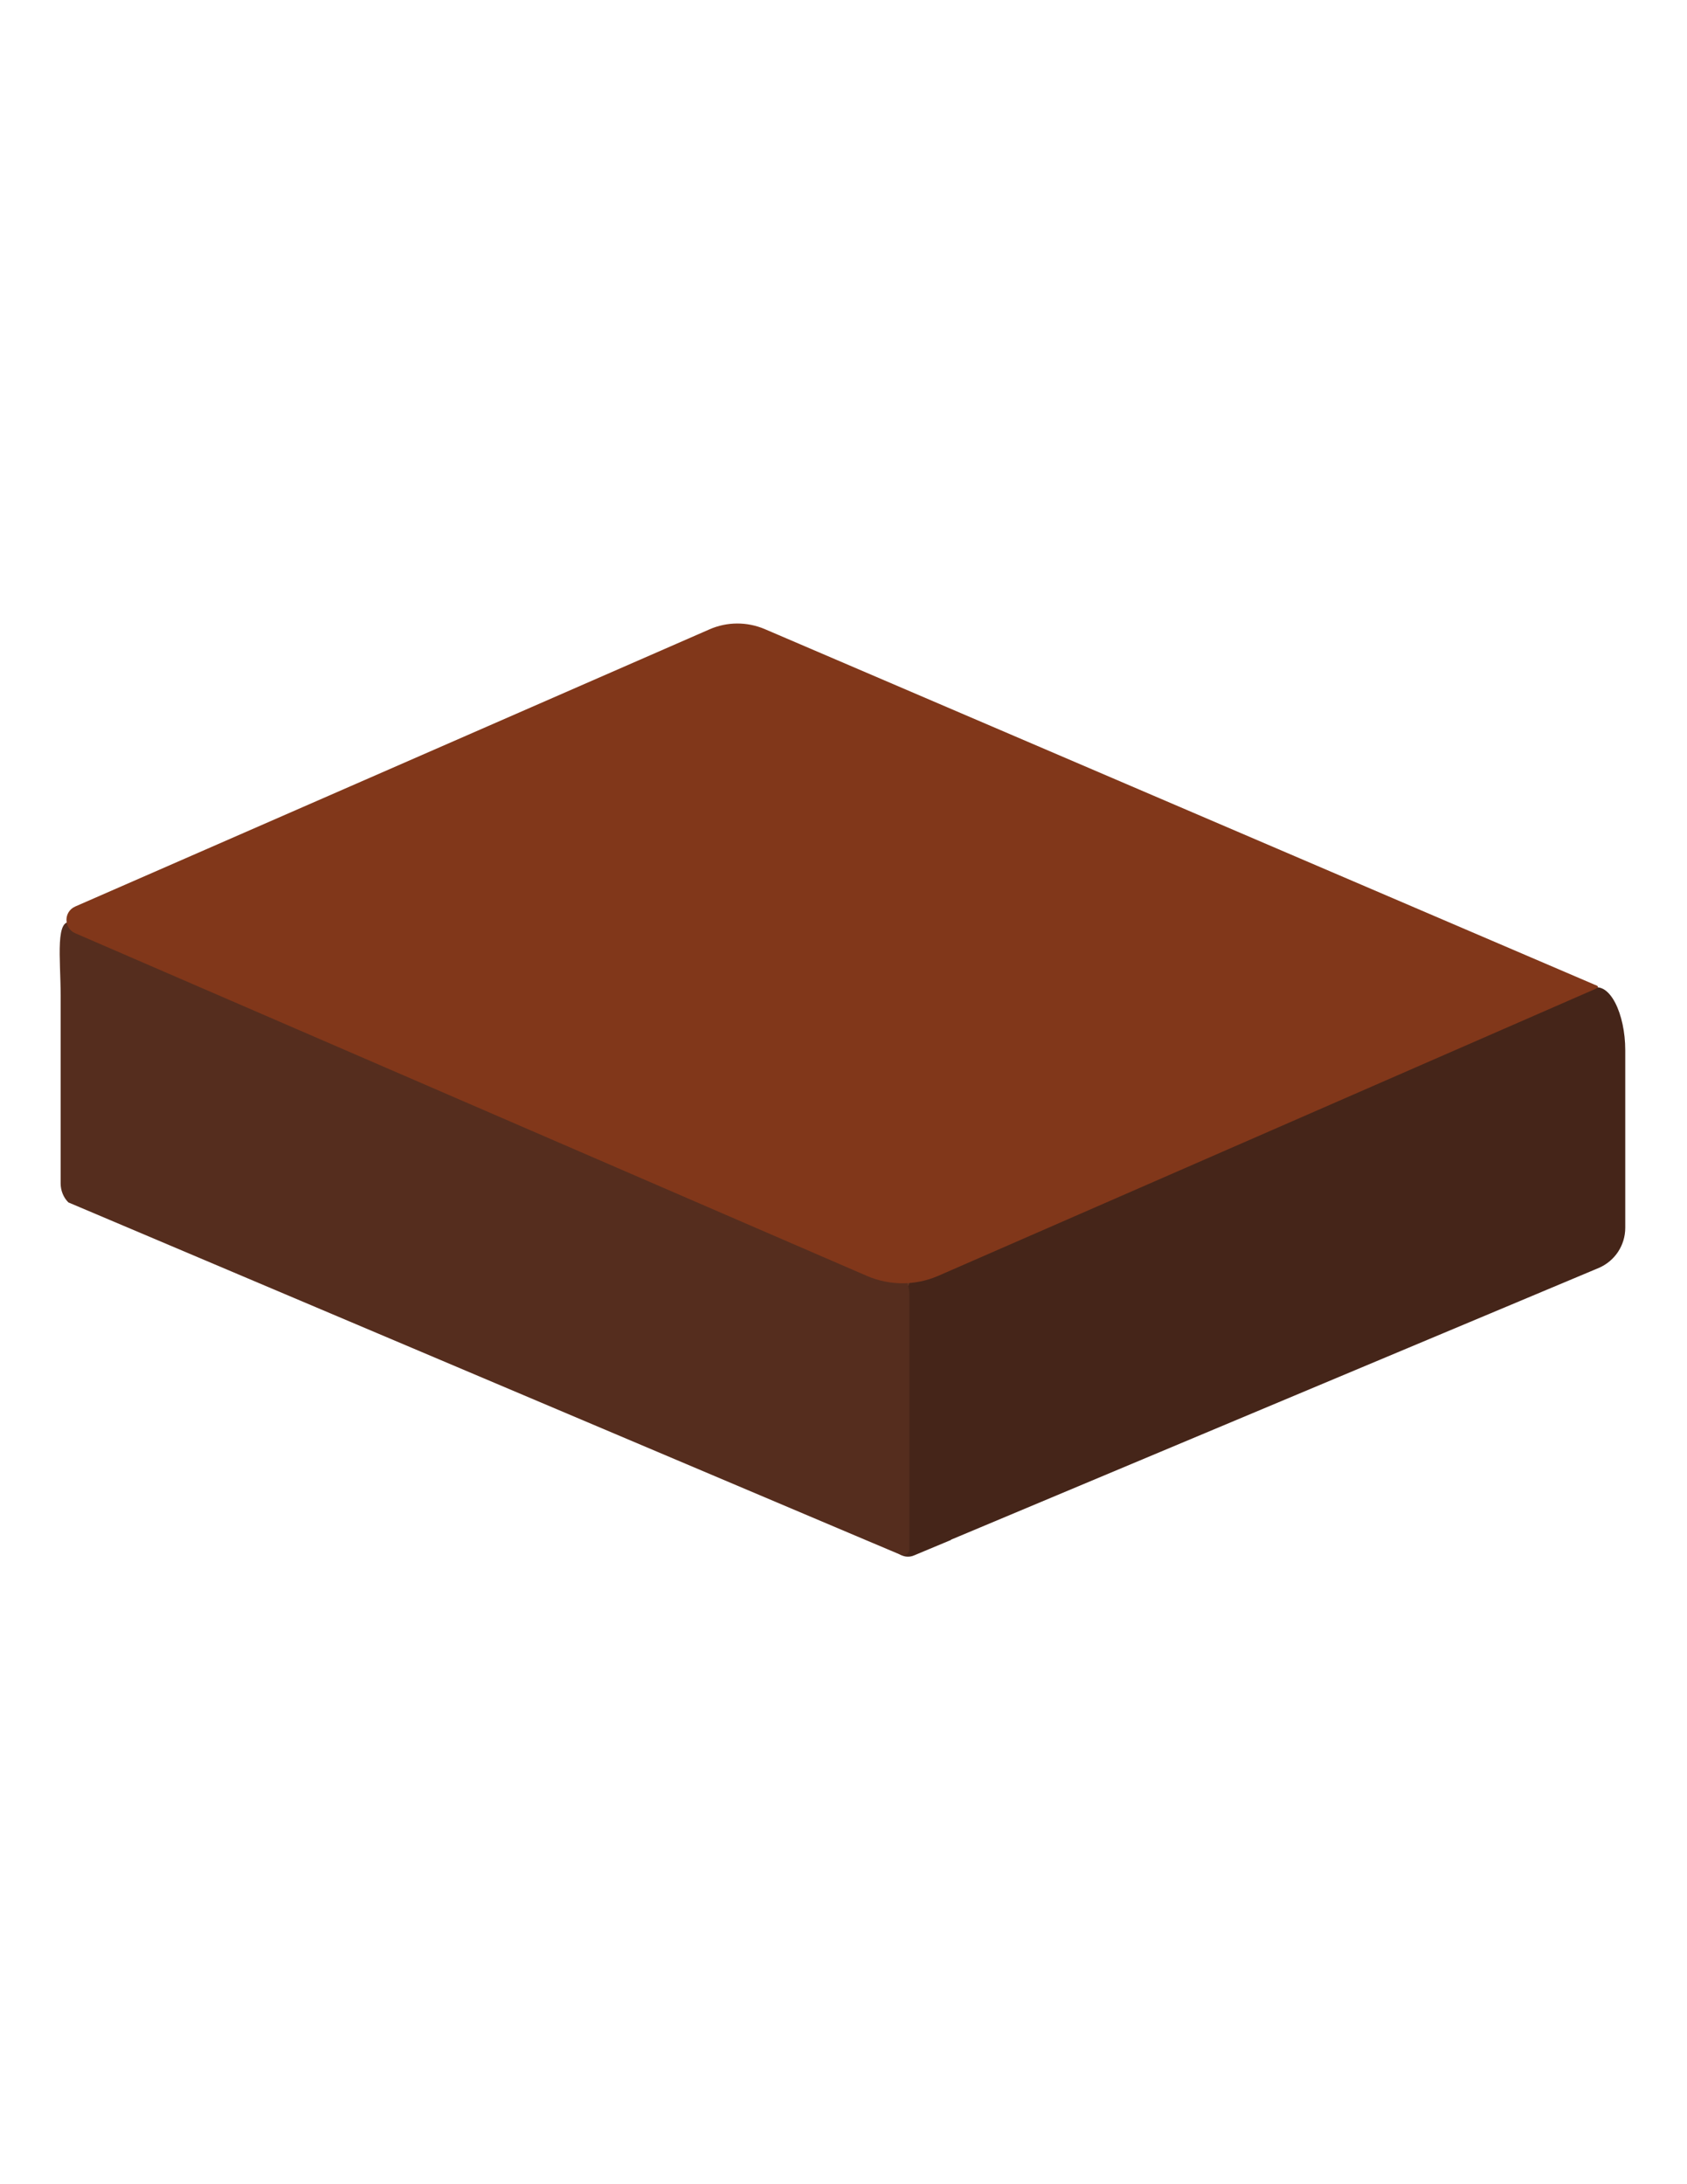
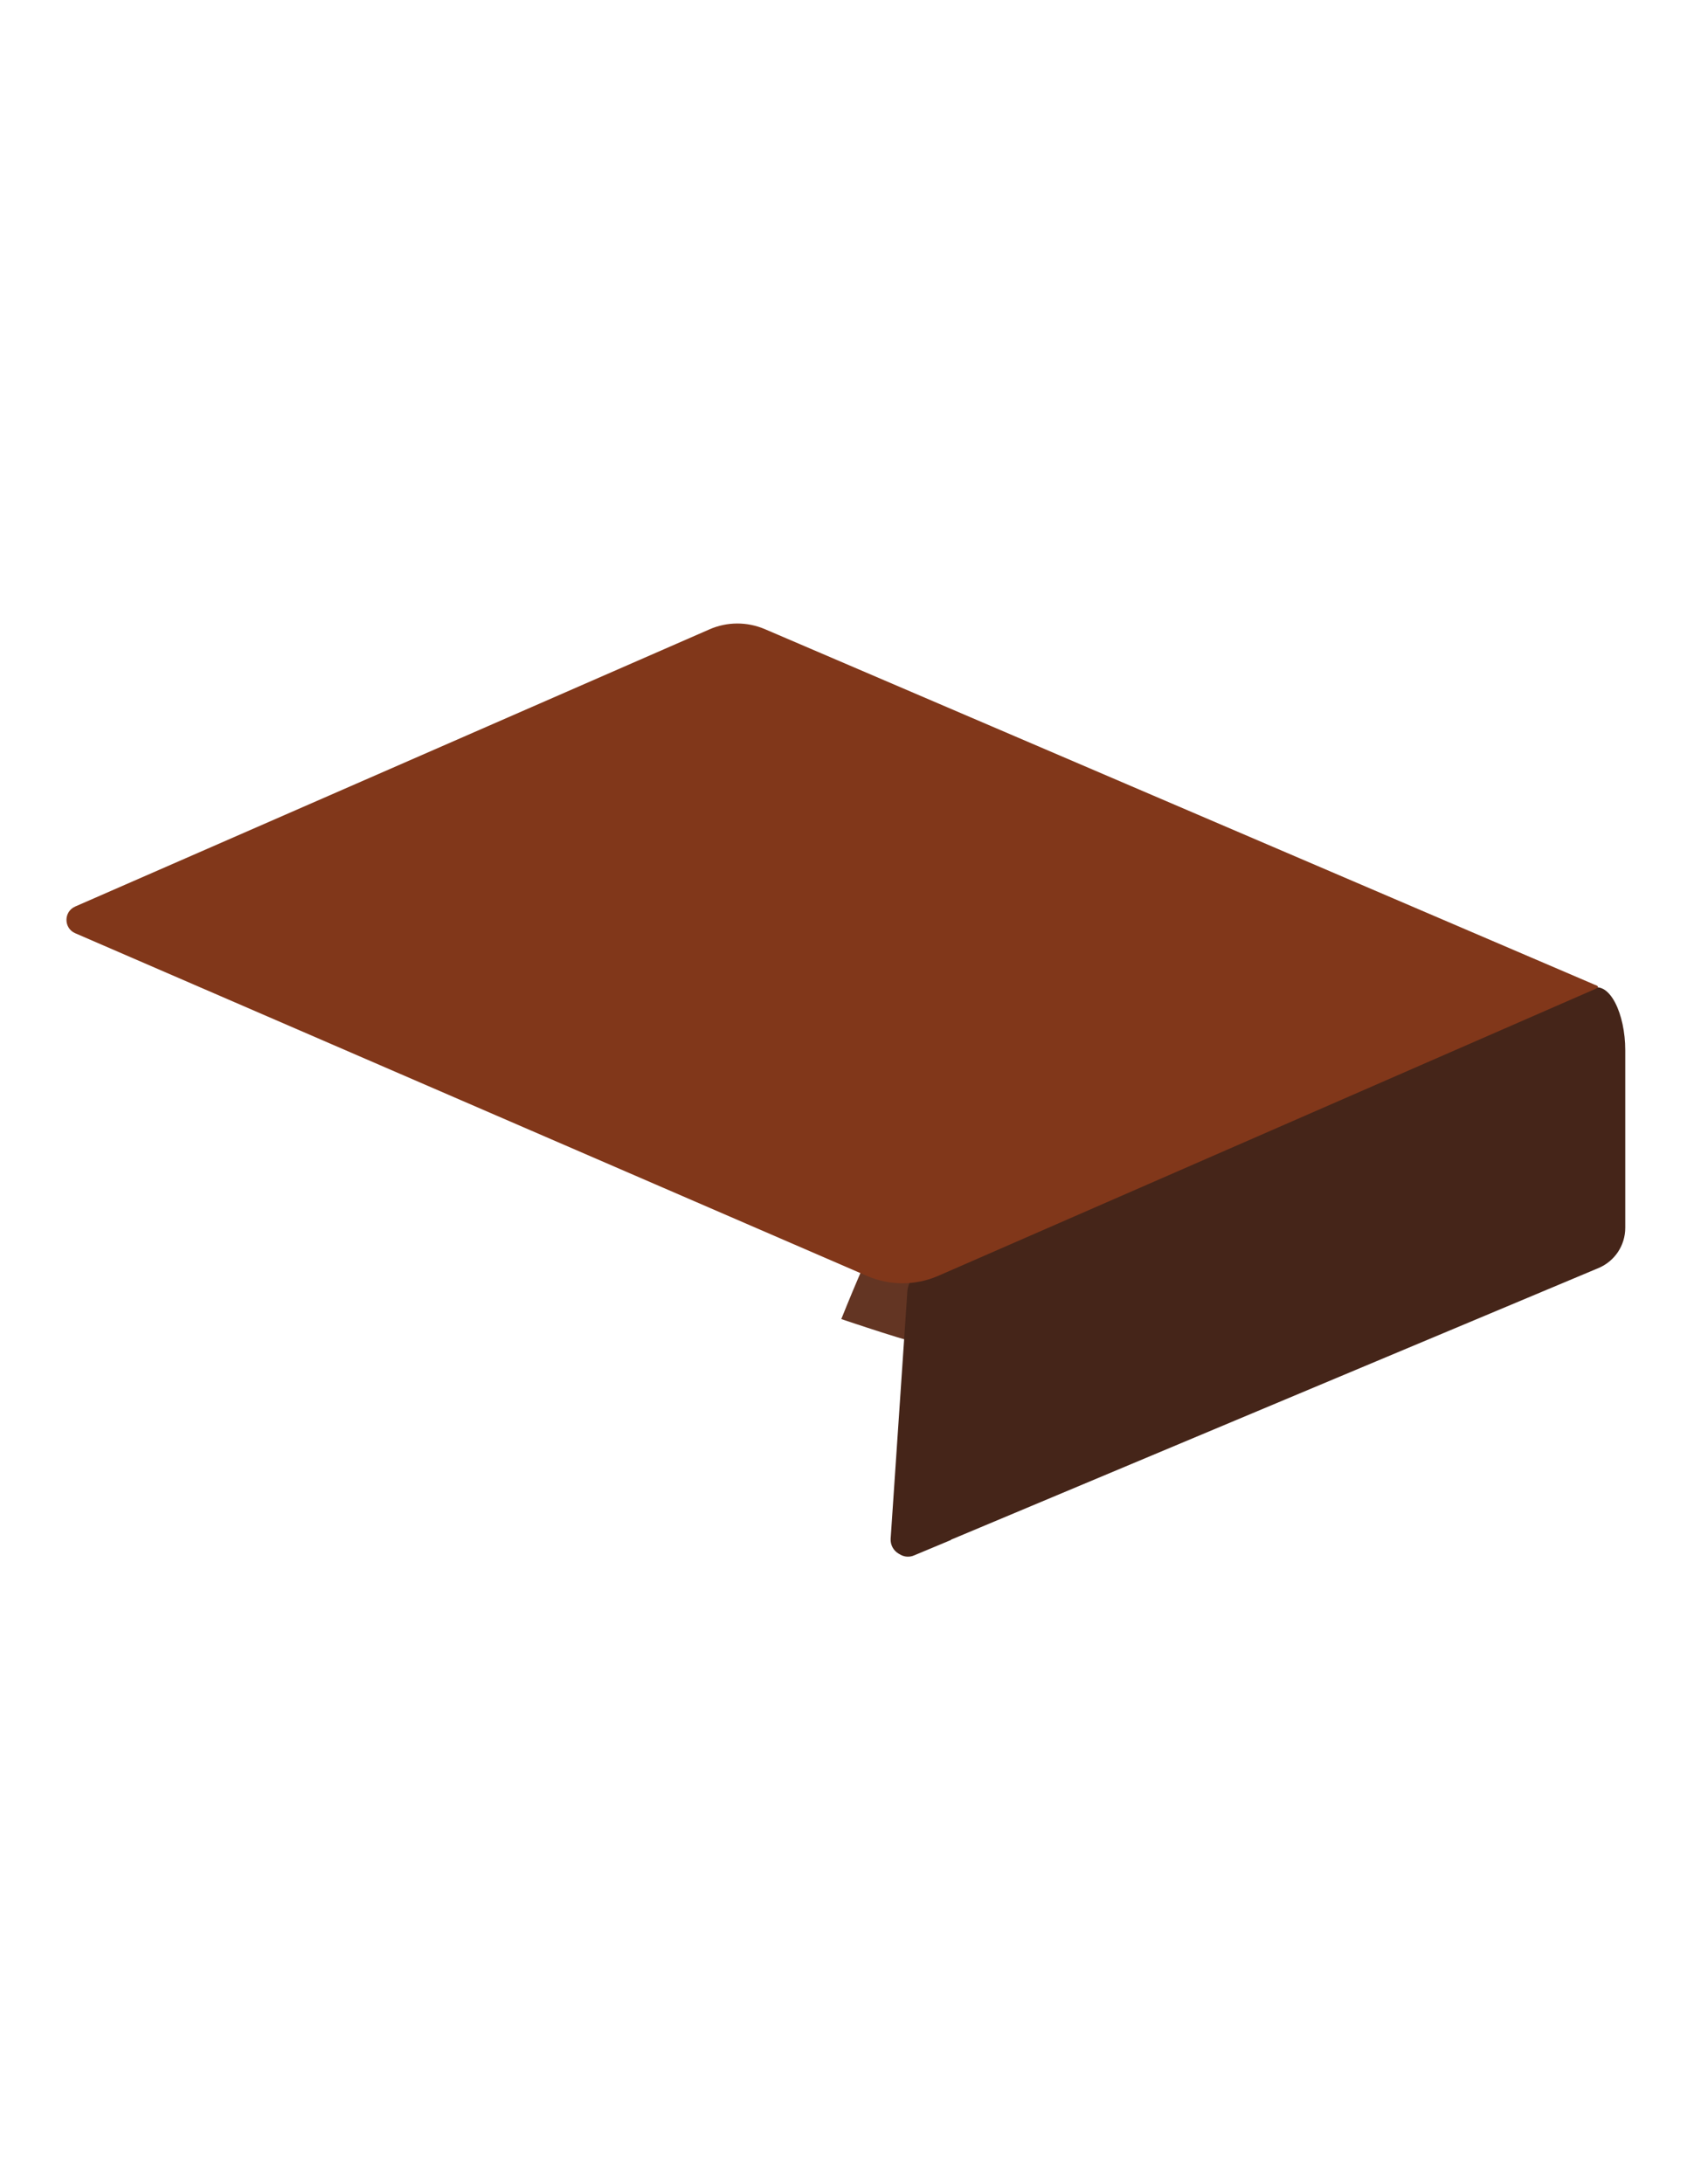
<svg xmlns="http://www.w3.org/2000/svg" version="1.1" id="Layer_1" x="0px" y="0px" viewBox="0 0 612 792" style="enable-background:new 0 0 612 792;" xml:space="preserve">
  <style type="text/css">
	.st0{fill:#633523;}
	.st1{fill:#452519;}
	.st2{fill:#552D1E;}
	.st3{fill:#81371A;}
</style>
  <g>
    <path id="XMLID_267_" class="st0" d="M320.7,444.8c-2.8,1.6-15.5,33.5-15.5,33.5s29.5,10,30.7,9.2c1.2-0.8,18.3-21.9,18.3-21.9   l-12.7-18.3" />
    <path id="XMLID_266_" class="st1" d="M579.9,459.8c5.9-2.5,9.7-8.2,9.7-14.6v-64.4c0-13.1-5.6-25.2-12.3-22.4L335.2,460   c-3.7,1.6-6.1,5.2-6.1,9.3l-6,88.7c-0.1,2.2,1,4.2,2.8,5.3l0.7,0.4c1.5,0.9,3.4,1,5,0.3l13.4-5.6v-0.1L579.9,459.8z" />
    <g>
-       <path id="XMLID_140_" class="st2" d="M314,558.4l12.8,5.4c1.5,0.6,3.1-0.5,3.1-2.1v-92.5c0-2.7-1.1-5.3-3-7.1L26.5,334.7    c-6.7-2.9-4.5,13.1-4.5,26.3v68.1c0,2.6,1,5.1,2.8,6.9L314,558.4L314,558.4z" />
-     </g>
+       </g>
    <g>
      <path id="XMLID_1_" class="st3" d="M578.6,357.1l-301.2-129c-6.4-2.7-13.6-2.7-20,0.1L27.3,328.7c-4.3,1.9-4.2,7.9,0,9.7    l287.3,124.3c8.2,3.5,17.4,3.5,25.6,0l238.3-104C578.5,358.6,581.1,357.9,578.6,357.1z" />
    </g>
  </g>
</svg>